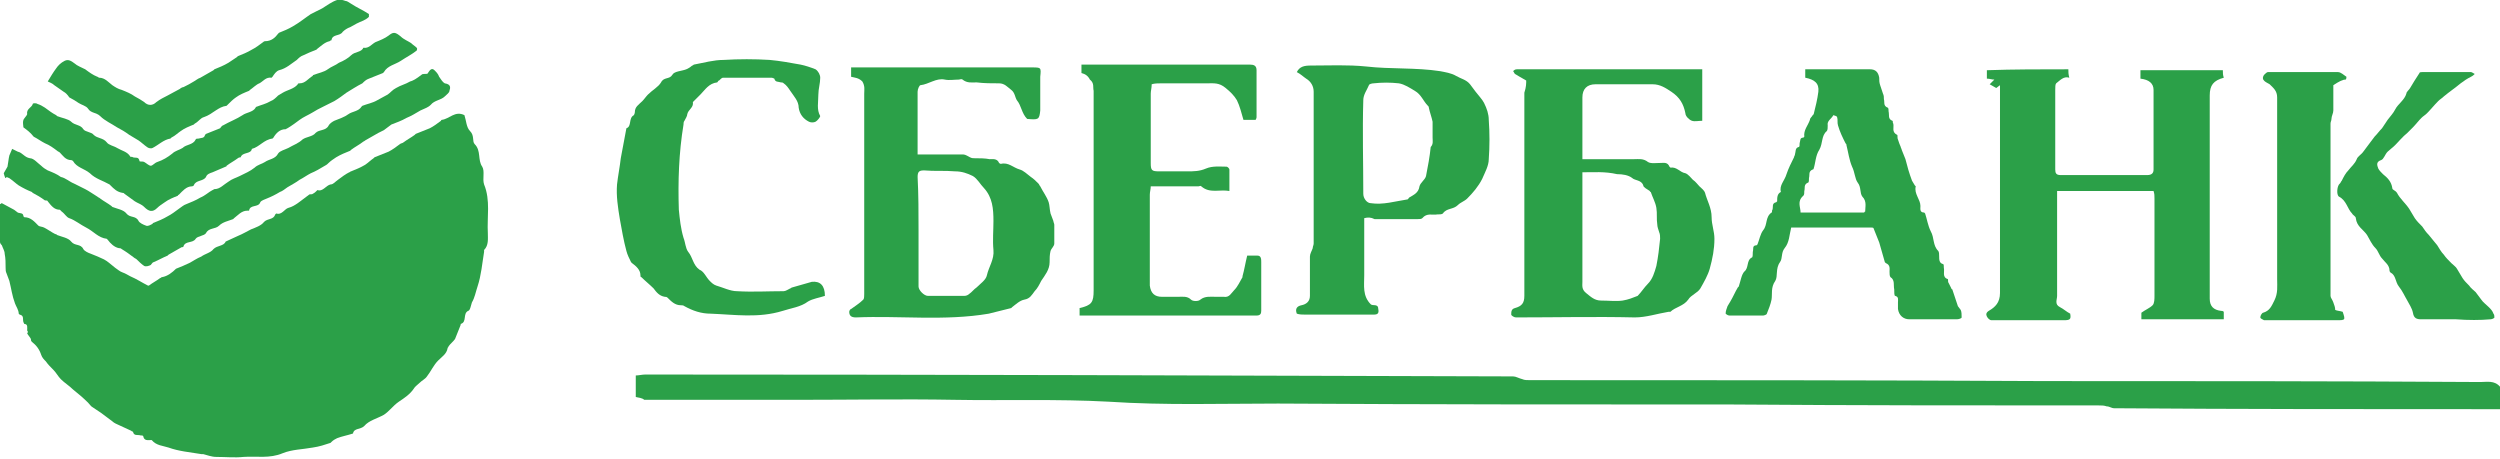
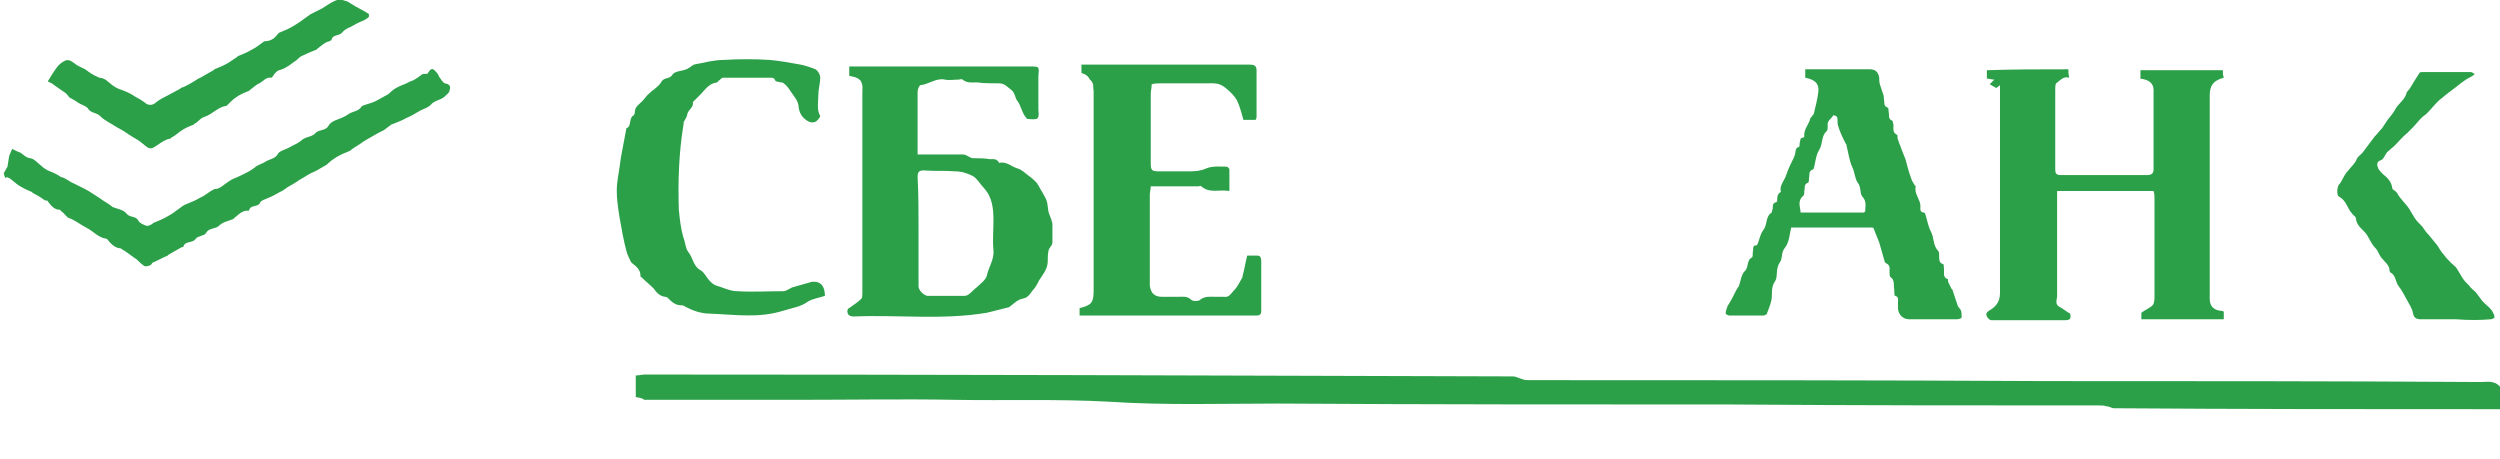
<svg xmlns="http://www.w3.org/2000/svg" version="1.1" id="Layer_1" x="0px" y="0px" viewBox="0 0 267 49" style="enable-background:new 0 0 267 49;" xml:space="preserve">
  <style type="text/css">
	.st0{fill:#2BA048;}
</style>
  <g>
    <g>
-       <path class="st0" d="M0.2,21.7c0.4,0.2,0.9,0.5,1.3,0.7c0.1,0.1,0.3,0.2,0.4,0.3c0.2,0.1,0.6,0,0.6,0.4c0,0,0.1,0.1,0.1,0.1    c0.7,0,1.1,0.5,1.5,0.9c0.1,0.1,0.4,0.1,0.6,0.2c0.4,0.2,0.8,0.5,1.2,0.7C6,25,6,25,6.1,25.1c0.5,0.2,1.2,0.3,1.5,0.7    c0.4,0.5,1,0.2,1.3,0.8C9,26.8,9.4,27,9.7,27.1c0.5,0.2,1,0.4,1.4,0.6c0.4,0.2,0.8,0.6,1.2,0.9c0.3,0.2,0.5,0.4,0.8,0.5    c0.3,0.1,0.6,0.3,0.8,0.4c0.7,0.3,1.3,0.7,1.9,1c0,0,0.1,0,0.1,0c0.4-0.3,0.8-0.5,1.2-0.8c0.1,0,0.1-0.1,0.2-0.1    c0.6-0.1,1.1-0.5,1.5-0.9c0,0,0,0,0,0c0.5-0.2,1-0.4,1.4-0.6c0.4-0.2,0.8-0.5,1.3-0.7c0.4-0.3,1-0.4,1.3-0.8    c0.4-0.4,1.1-0.3,1.3-0.8c0,0,0,0,0,0c0.4-0.2,0.9-0.4,1.3-0.6c0.5-0.2,1-0.5,1.4-0.7c0.5-0.2,1.1-0.4,1.4-0.8    c0.4-0.4,1-0.2,1.2-0.8c0,0,0.1-0.1,0.1-0.1c0.6,0.2,0.9-0.5,1.3-0.6c0.4-0.1,0.7-0.3,1-0.5c0.4-0.3,0.8-0.6,1.2-0.9    c0.1-0.1,0.3,0,0.4-0.1c0.2-0.1,0.3-0.2,0.4-0.3c0,0,0.1-0.1,0.1-0.1c0.6,0.2,0.9-0.5,1.4-0.6c0.3,0,0.5-0.3,0.8-0.5    c0.4-0.3,0.8-0.6,1.2-0.8c0.1,0,0.1-0.1,0.2-0.1c0.5-0.2,1-0.4,1.5-0.7c0.3-0.2,0.6-0.5,0.9-0.7c0,0,0.1-0.1,0.1-0.1    c0.5-0.2,1-0.4,1.5-0.6c0.4-0.2,0.8-0.5,1.2-0.8c0.1-0.1,0.3-0.1,0.4-0.2c0.4-0.3,0.8-0.5,1.2-0.8c0,0,0.1-0.1,0.1-0.1    c0.5-0.2,1-0.4,1.5-0.6c0.4-0.2,0.8-0.5,1.2-0.8c0,0,0-0.1,0.1-0.1c0.8-0.1,1.4-1,2.4-0.5c0.2,0.6,0.2,1.3,0.6,1.7    c0.5,0.5,0.2,1.1,0.5,1.4c0.7,0.7,0.3,1.7,0.8,2.4c0.3,0.5,0,1.3,0.2,1.9c0.7,1.7,0.3,3.5,0.4,5.2c0,0.6,0.1,1.3-0.4,1.8    c0,0,0,0.2,0,0.2c-0.2,1.2-0.3,2.5-0.7,3.7c-0.2,0.6-0.3,1.2-0.6,1.7c-0.1,0.3-0.2,0.9-0.4,0.9c-0.6,0.3-0.1,1.2-0.8,1.4    c0,0,0,0.1,0,0.1c-0.2,0.5-0.4,1-0.6,1.5c-0.2,0.3-0.5,0.5-0.7,0.8c0,0.1-0.1,0.1-0.1,0.2c-0.1,0.6-0.6,0.9-1,1.3    c-0.5,0.5-0.8,1.2-1.2,1.7c-0.2,0.3-0.5,0.4-0.8,0.7c-0.2,0.2-0.5,0.4-0.6,0.6c-0.4,0.6-1,1-1.6,1.4c-0.3,0.2-0.6,0.5-0.9,0.8    c-0.2,0.2-0.4,0.4-0.7,0.6c-0.7,0.4-1.6,0.6-2.1,1.2c-0.4,0.4-1.1,0.2-1.2,0.8c0,0,0,0,0,0c-0.6,0.2-1.2,0.3-1.7,0.5    c-0.2,0.1-0.4,0.2-0.6,0.4c0,0-0.1,0.1-0.1,0.1c-0.6,0.2-1.2,0.4-1.9,0.5c-1.1,0.2-2.2,0.2-3.2,0.6c-1.4,0.6-2.8,0.3-4.2,0.4    c-0.9,0.1-1.9,0-2.9,0c-0.5,0-1-0.2-1.4-0.3c-0.1,0-0.2,0-0.2,0c-1.2-0.2-2.4-0.3-3.5-0.7c-0.6-0.2-1.3-0.2-1.8-0.8    C16.5,47,16.3,47,16.1,47c-0.3,0-0.7,0.1-0.8-0.4c0-0.1-0.2-0.1-0.3-0.1c-0.3-0.1-0.7,0.1-0.8-0.4c0,0-0.1,0-0.2-0.1    c-0.4-0.2-0.9-0.4-1.3-0.6c-0.2-0.1-0.5-0.2-0.7-0.4c-0.4-0.3-0.8-0.6-1.2-0.9c-0.3-0.2-0.6-0.4-0.9-0.6c-0.2-0.1-0.3-0.3-0.5-0.5    c-0.5-0.5-1.1-1-1.6-1.4c-0.4-0.4-0.9-0.7-1.3-1.1c-0.3-0.3-0.5-0.7-0.8-1c-0.3-0.3-0.6-0.6-0.8-0.9c-0.2-0.2-0.4-0.4-0.5-0.7    c-0.2-0.6-0.5-1-1-1.4c-0.1-0.1-0.1-0.2-0.1-0.3c-0.1-0.2-0.3-0.4-0.4-0.6C3,35.5,3,35.4,2.9,35.3C2.9,35,3,34.6,2.6,34.6    c0,0-0.1-0.2-0.1-0.2c-0.1-0.3,0.1-0.7-0.4-0.8c0,0-0.1-0.1-0.1-0.1c0-0.4-0.3-0.8-0.4-1.1c-0.3-0.8-0.4-1.6-0.6-2.4    c-0.1-0.3-0.2-0.5-0.3-0.8c-0.1-0.2-0.1-0.4-0.1-0.6c0-0.5,0-1-0.1-1.5c0-0.3-0.2-0.6-0.3-0.9C0,26,0,25.9,0,25.8c0-1.3,0-2.6,0-4    C0.1,21.8,0.1,21.7,0.2,21.7z" />
      <path class="st0" d="M67.9,42.4c0-0.8,0-1.5,0-2.3c0.3,0,0.7-0.1,1-0.1c30.9,0,61.8,0.1,92.7,0.2c0.3,0,0.6,0.2,1,0.3    c0.2,0.1,0.5,0.1,0.8,0.1c18.4,0,36.7,0,55.1,0.1c15.5,0,30.9,0,46.4,0.1c0.7,0,1.5-0.2,2.1,0.5c0,0.7,0,1.5,0,2.4    c-0.3,0-0.6,0-0.8,0c-13.5,0-27,0-40.4-0.1c-0.3,0-0.5-0.2-0.8-0.2c-0.3-0.1-0.5-0.1-0.8-0.1c-13,0-26,0-39.1-0.1    c-16.2,0-32.4,0-48.6-0.1c-6,0-12.1,0.2-18.1-0.2c-5.5-0.3-11-0.1-16.5-0.2c-5.5-0.1-11.1,0-16.6,0c-5.5,0-11,0-16.5,0    C68.6,42.5,68.3,42.5,67.9,42.4z" />
      <path class="st0" d="M220.9,7.4c0,0.3,0,0.5,0.1,0.9c-0.6-0.2-1,0.3-1.4,0.6c-0.1,0.1-0.1,0.4-0.1,0.7c0,2.3,0,4.6,0,6.9    c0,0.5,0,1.1,0,1.6c0,0.4,0.1,0.6,0.6,0.6c3.1,0,6.1,0,9.2,0c0.5,0,0.7-0.2,0.7-0.6c0-2.8,0-5.7,0-8.5c0-0.7-0.5-1.1-1.4-1.2    c0-0.3,0-0.5,0-0.9c2.9,0,5.9,0,8.8,0c0,0.3,0,0.5,0.1,0.8c-1.1,0.3-1.5,0.8-1.5,1.9c0,7.1,0,14.1,0,21.2c0,0.2,0,0.3,0,0.5    c0,0.8,0.4,1.2,1.2,1.3c0.1,0,0.2,0,0.3,0.1c0,0.3,0,0.5,0,0.8c-2.9,0-5.9,0-8.8,0c0-0.3,0-0.6,0-0.7c0.4-0.3,0.9-0.5,1.2-0.8    c0.2-0.2,0.2-0.7,0.2-1c0-3.5,0-6.9,0-10.4c0-0.3,0-0.5-0.1-0.8c-3.4,0-6.9,0-10.3,0c0,0.2,0,0.5,0,0.7c0,3.5,0,7,0,10.5    c0,0.4-0.3,0.9,0.3,1.2c0.4,0.2,0.7,0.5,1.1,0.7c0.1,0.6,0,0.7-0.7,0.7c-2.6,0-5.1,0-7.7,0c-0.2,0-0.4-0.2-0.5-0.4    c-0.1-0.2-0.1-0.4,0.2-0.6c0.7-0.4,1.2-0.9,1.2-1.9c0-6.9,0-13.9,0-20.8c0-0.5,0-0.9,0-1.4c-0.1,0.1-0.3,0.2-0.4,0.3    c-0.2-0.1-0.5-0.3-0.7-0.4c0.2-0.2,0.3-0.3,0.5-0.5c-0.3,0-0.5-0.1-0.8-0.1c0-0.3,0-0.6,0-0.9C215,7.4,218,7.4,220.9,7.4z" />
-       <path class="st0" d="M109.7,12.7c-0.6-0.6-0.6-1.4-1.1-2c-0.2-0.3-0.2-0.8-0.6-1.1c-0.4-0.3-0.7-0.7-1.3-0.7c-0.8,0-1.6,0-2.4-0.1    c-0.5,0-1,0.1-1.5-0.3c-0.1-0.1-0.3,0-0.4,0c-0.5,0-1,0.1-1.5,0c-0.9-0.2-1.7,0.5-2.6,0.6c-0.1,0-0.3,0.4-0.3,0.7    c0,1.9,0,3.7,0,5.6c0,0.3,0,0.7,0,1.1c0.2,0,0.4,0,0.7,0c1.4,0,2.8,0,4.2,0c0.2,0,0.5,0.2,0.7,0.3c0.2,0.1,0.3,0.1,0.5,0.1    c0.5,0,1.1,0,1.6,0.1c0.3,0,0.8-0.1,1,0.4c0,0,0.1,0.1,0.2,0.1c0.8-0.2,1.3,0.4,2,0.6c0.4,0.1,0.8,0.5,1.2,0.8    c0.3,0.2,0.5,0.4,0.8,0.7c0.1,0.1,0.1,0.2,0.2,0.3c0.3,0.6,0.7,1.1,0.9,1.7c0.1,0.3,0.1,0.8,0.2,1.2c0.1,0.3,0.2,0.5,0.3,0.8    c0,0.1,0.1,0.3,0.1,0.4c0,0.7,0,1.4,0,2c0,0.3-0.3,0.5-0.4,0.8c-0.1,0.4-0.1,0.8-0.1,1.2c0,0.8-0.5,1.4-0.9,2    c-0.2,0.4-0.4,0.8-0.7,1.1c-0.3,0.4-0.5,0.8-1.1,0.9c-0.5,0.1-0.9,0.5-1.3,0.8c0,0-0.1,0.1-0.1,0.1c-0.8,0.2-1.6,0.4-2.4,0.6    c-4.7,0.8-9.5,0.2-14.2,0.4c-0.5,0-0.7-0.2-0.7-0.6c0-0.1,0.1-0.3,0.2-0.3c0.4-0.3,0.9-0.6,1.3-1c0.1-0.1,0.1-0.4,0.1-0.6    c0-3.9,0-7.7,0-11.6c0-3.3,0-6.5,0-9.8c0-0.4,0.1-0.8-0.2-1.3c-0.4-0.4-0.8-0.4-1.2-0.5c0-0.3,0-0.6,0-1c0.3,0,0.5,0,0.7,0    c6.2,0,12.4,0,18.6,0c1,0,1,0,0.9,1c0,1.2,0,2.4,0,3.6C111,12.8,110.9,12.8,109.7,12.7z M98.1,24.6C98.1,24.6,98.1,24.6,98.1,24.6    c0,2,0,4,0,6c0,0.4,0.6,1,1,1c1.3,0,2.6,0,3.9,0c0.2,0,0.4-0.1,0.5-0.2c0.3-0.2,0.5-0.5,0.8-0.7c0.4-0.4,1-0.8,1.1-1.3    c0.2-0.9,0.8-1.7,0.7-2.7c-0.1-1,0-2.1,0-3.1c0-1.3-0.1-2.5-1-3.5c-0.4-0.4-0.7-1-1.2-1.3c-0.6-0.3-1.2-0.5-1.9-0.5    c-1.1-0.1-2.2,0-3.3-0.1c-0.5,0-0.7,0.1-0.7,0.7C98.1,20.8,98.1,22.7,98.1,24.6z" />
-       <path class="st0" d="M163,8.6c-0.5-0.3-0.9-0.5-1.2-0.7c-0.1-0.1-0.1-0.2-0.2-0.3c0.1-0.1,0.2-0.2,0.4-0.2c0.2,0,0.5,0,0.7,0    c6.1,0,12.2,0,18.3,0c0.3,0,0.5,0,0.8,0c0,1.8,0,3.6,0,5.5c-0.4,0-0.8,0.1-1.1,0c-0.3-0.1-0.7-0.5-0.7-0.8c-0.2-1-0.6-1.7-1.5-2.3    c-0.6-0.4-1.2-0.8-2-0.8c-2,0-4.1,0-6.1,0c-0.9,0-1.4,0.5-1.4,1.4c0,1.9,0,3.8,0,5.8c0,0.2,0,0.5,0,0.8c0.3,0,0.6,0,0.8,0    c1.6,0,3.1,0,4.7,0c0.5,0,1-0.1,1.5,0.3c0.3,0.2,0.9,0.1,1.4,0.1c0.3,0,0.7-0.1,0.9,0.4c0,0,0.1,0.1,0.1,0.1    c0.7-0.1,1,0.5,1.6,0.6c0.3,0.1,0.6,0.5,0.8,0.7c0.3,0.2,0.5,0.5,0.7,0.7c0.2,0.2,0.5,0.4,0.6,0.7c0.2,0.8,0.7,1.6,0.7,2.6    c0,0.8,0.3,1.5,0.3,2.3c0,1.1-0.2,2.1-0.5,3.2c-0.2,0.7-0.6,1.4-1,2.1c-0.3,0.5-1,0.7-1.3,1.2c-0.5,0.7-1.4,0.8-1.9,1.3    c0,0-0.1,0-0.2,0c-1.2,0.2-2.4,0.6-3.6,0.6c-4.2-0.1-8.5,0-12.7,0c-0.2,0-0.5-0.2-0.5-0.3c0-0.3,0-0.6,0.4-0.7    c0.7-0.2,1-0.5,1-1.3c0-7.2,0-14.5,0-21.7C163,9.3,163,8.9,163,8.6z M169,18.4c0,0.3,0,0.5,0,0.7c0,3.7,0,7.3,0,11    c0,0.4-0.1,0.8,0.4,1.2c0.5,0.4,0.9,0.8,1.6,0.8c0.8,0,1.6,0.1,2.3,0c0.6-0.1,1.1-0.3,1.6-0.5c0,0,0,0,0,0    c0.4-0.4,0.7-0.9,1.1-1.3c0.5-0.5,0.7-1.2,0.9-1.9c0.2-1,0.3-1.9,0.4-2.9c0-0.2,0-0.5-0.1-0.7c-0.1-0.3-0.2-0.6-0.2-0.8    c-0.1-0.6,0-1.2-0.1-1.8c-0.1-0.6-0.4-1.1-0.6-1.7c0,0-0.1,0-0.1-0.1c-0.3-0.2-0.7-0.4-0.7-0.6c-0.2-0.6-0.9-0.5-1.2-0.8    c-0.4-0.3-1-0.4-1.6-0.4C171.4,18.3,170.2,18.4,169,18.4z" />
-       <path class="st0" d="M145.7,23.3c0,1.5,0,2.8,0,4.2c0,0.6,0,1.3,0,1.9c0,1.1-0.2,2.2,0.7,3.1c0.2,0.2,0.8-0.1,0.8,0.5    c0.1,0.5-0.1,0.6-0.5,0.6c-1.2,0-2.5,0-3.7,0c-1.2,0-2.4,0-3.6,0c-0.3,0-0.6,0-0.9-0.1c-0.2-0.5,0-0.8,0.5-0.9    c0.5-0.1,0.9-0.4,0.9-1c0-1.4,0-2.8,0-4.2c0-0.3,0.2-0.6,0.3-0.9c0-0.2,0.1-0.3,0.1-0.5c0-5.4,0-10.8,0-16.2    c0-0.6-0.3-1.1-0.8-1.4c-0.3-0.2-0.6-0.5-1-0.7c0.3-0.6,0.8-0.7,1.5-0.7c2,0,3.9-0.1,5.9,0.1c2.6,0.3,5.3,0.1,7.9,0.5    c0.5,0.1,1.2,0.2,1.7,0.5c0.5,0.3,1.1,0.4,1.5,0.9c0.2,0.3,0.4,0.5,0.6,0.8c0.3,0.4,0.7,0.8,0.9,1.2c0.3,0.6,0.5,1.2,0.5,1.8    c0.1,1.4,0.1,2.8,0,4.2c0,0.7-0.4,1.4-0.7,2.1c-0.4,0.8-1,1.5-1.6,2.1c-0.3,0.3-0.7,0.4-1,0.7c-0.5,0.5-1.2,0.3-1.6,0.9    c-0.1,0.1-0.4,0.1-0.6,0.1c-0.5,0.1-1.1-0.2-1.6,0.4c-0.1,0.1-0.3,0.1-0.5,0.1c-1.5,0-3.1,0-4.6,0    C146.4,23.2,146.1,23.2,145.7,23.3z M153,14.7C153,14.7,153,14.7,153,14.7c0-0.6,0-1.1,0-1.7c-0.1-0.5-0.3-1-0.4-1.5    c0-0.1,0-0.1-0.1-0.2c-0.5-0.5-0.7-1.2-1.4-1.6c-0.5-0.3-1.1-0.7-1.7-0.8c-0.9-0.1-1.8-0.1-2.7,0c-0.2,0-0.5,0.1-0.5,0.2    c-0.2,0.5-0.6,1-0.6,1.6c-0.1,3.3,0,6.7,0,10c0,0.5,0.4,1,0.8,1c1.3,0.2,2.6-0.2,3.9-0.4c0.1,0,0.1-0.1,0.2-0.2    c0.5-0.3,1-0.5,1.1-1.2c0.1-0.4,0.6-0.7,0.7-1.1c0.2-1,0.4-2.1,0.5-3.1C153.1,15.4,153,15,153,14.7z" />
+       <path class="st0" d="M109.7,12.7c-0.6-0.6-0.6-1.4-1.1-2c-0.2-0.3-0.2-0.8-0.6-1.1c-0.4-0.3-0.7-0.7-1.3-0.7c-0.8,0-1.6,0-2.4-0.1    c-0.5,0-1,0.1-1.5-0.3c-0.1-0.1-0.3,0-0.4,0c-0.5,0-1,0.1-1.5,0c-0.9-0.2-1.7,0.5-2.6,0.6c-0.1,0-0.3,0.4-0.3,0.7    c0,1.9,0,3.7,0,5.6c0,0.3,0,0.7,0,1.1c0.2,0,0.4,0,0.7,0c1.4,0,2.8,0,4.2,0c0.2,0,0.5,0.2,0.7,0.3c0.2,0.1,0.3,0.1,0.5,0.1    c0.5,0,1.1,0,1.6,0.1c0.3,0,0.8-0.1,1,0.4c0.8-0.2,1.3,0.4,2,0.6c0.4,0.1,0.8,0.5,1.2,0.8    c0.3,0.2,0.5,0.4,0.8,0.7c0.1,0.1,0.1,0.2,0.2,0.3c0.3,0.6,0.7,1.1,0.9,1.7c0.1,0.3,0.1,0.8,0.2,1.2c0.1,0.3,0.2,0.5,0.3,0.8    c0,0.1,0.1,0.3,0.1,0.4c0,0.7,0,1.4,0,2c0,0.3-0.3,0.5-0.4,0.8c-0.1,0.4-0.1,0.8-0.1,1.2c0,0.8-0.5,1.4-0.9,2    c-0.2,0.4-0.4,0.8-0.7,1.1c-0.3,0.4-0.5,0.8-1.1,0.9c-0.5,0.1-0.9,0.5-1.3,0.8c0,0-0.1,0.1-0.1,0.1c-0.8,0.2-1.6,0.4-2.4,0.6    c-4.7,0.8-9.5,0.2-14.2,0.4c-0.5,0-0.7-0.2-0.7-0.6c0-0.1,0.1-0.3,0.2-0.3c0.4-0.3,0.9-0.6,1.3-1c0.1-0.1,0.1-0.4,0.1-0.6    c0-3.9,0-7.7,0-11.6c0-3.3,0-6.5,0-9.8c0-0.4,0.1-0.8-0.2-1.3c-0.4-0.4-0.8-0.4-1.2-0.5c0-0.3,0-0.6,0-1c0.3,0,0.5,0,0.7,0    c6.2,0,12.4,0,18.6,0c1,0,1,0,0.9,1c0,1.2,0,2.4,0,3.6C111,12.8,110.9,12.8,109.7,12.7z M98.1,24.6C98.1,24.6,98.1,24.6,98.1,24.6    c0,2,0,4,0,6c0,0.4,0.6,1,1,1c1.3,0,2.6,0,3.9,0c0.2,0,0.4-0.1,0.5-0.2c0.3-0.2,0.5-0.5,0.8-0.7c0.4-0.4,1-0.8,1.1-1.3    c0.2-0.9,0.8-1.7,0.7-2.7c-0.1-1,0-2.1,0-3.1c0-1.3-0.1-2.5-1-3.5c-0.4-0.4-0.7-1-1.2-1.3c-0.6-0.3-1.2-0.5-1.9-0.5    c-1.1-0.1-2.2,0-3.3-0.1c-0.5,0-0.7,0.1-0.7,0.7C98.1,20.8,98.1,22.7,98.1,24.6z" />
      <path class="st0" d="M191.3,24.3c-0.2,0.8-0.2,1.6-0.7,2.2c-0.4,0.5-0.2,1.1-0.5,1.5c-0.5,0.7-0.2,1.5-0.5,2    c-0.5,0.7-0.3,1.4-0.4,2c-0.1,0.5-0.3,1-0.5,1.5c0,0.1-0.3,0.2-0.4,0.2c-1.2,0-2.4,0-3.6,0c-0.2,0-0.4-0.2-0.4-0.2    c0-0.3,0.1-0.5,0.2-0.8c0.1-0.2,0.2-0.3,0.3-0.5c0.3-0.5,0.5-1,0.8-1.5c0,0,0.1-0.1,0.1-0.1c0.2-0.6,0.3-1.3,0.6-1.6    c0.5-0.4,0.2-1.2,0.8-1.5c0.1,0,0.1-0.4,0.1-0.6c0.1-0.3-0.1-0.7,0.4-0.7c0,0,0.1-0.1,0.1-0.1c0.2-0.5,0.3-1.1,0.6-1.5    c0.5-0.6,0.2-1.4,0.9-1.9c0.1,0,0-0.2,0.1-0.3c0.1-0.3-0.1-0.7,0.4-0.8c0,0,0.1-0.1,0.1-0.1c0-0.4,0-0.8,0.4-1    c-0.2-0.7,0.4-1.2,0.6-1.9c0.2-0.6,0.5-1.2,0.8-1.8c0-0.1,0.1-0.2,0.1-0.3c0.1-0.3,0-0.7,0.4-0.8c0.1,0,0.1-0.2,0.1-0.4    c0.1-0.3,0-0.6,0.4-0.6c0,0,0.1-0.1,0.1-0.1c-0.1-0.7,0.4-1.2,0.6-1.8c0-0.2,0.2-0.3,0.3-0.5c0,0,0.1-0.1,0.1-0.1    c0.2-0.8,0.4-1.6,0.5-2.4c0.1-0.9-0.4-1.3-1.4-1.5c0-0.3,0-0.6,0-0.9c0.2,0,0.4,0,0.6,0c2.1,0,4.2,0,6.3,0c0.6,0,0.9,0.3,1,0.9    c0,0.3,0,0.5,0.1,0.8c0.1,0.3,0.2,0.6,0.3,0.9c0.1,0.2,0.1,0.4,0.1,0.6c0.1,0.3-0.1,0.7,0.4,0.9c0.1,0,0.1,0.3,0.1,0.4    c0.1,0.4-0.1,0.8,0.4,1c0.1,0,0,0.2,0.1,0.3c0.1,0.4-0.2,0.9,0.4,1.2c0.1,0,0,0.3,0.1,0.5c0.1,0.3,0.2,0.6,0.3,0.8    c0,0.1,0.1,0.2,0.1,0.3c0.1,0.3,0.3,0.7,0.4,1c0.2,0.8,0.4,1.5,0.7,2.3c0.1,0.2,0.2,0.3,0.3,0.5c0,0,0.1,0.1,0.1,0.1    c-0.2,0.8,0.5,1.4,0.5,2.1c0,0.3-0.1,0.7,0.4,0.7c0,0,0.1,0.1,0.1,0.1c0.2,0.6,0.3,1.3,0.6,1.9c0.4,0.7,0.2,1.5,0.8,2.1    c0.1,0.1,0.1,0.4,0.1,0.6c0,0.3,0,0.7,0.4,0.8c0.1,0,0.1,0.2,0.1,0.4c0.1,0.4-0.2,1,0.4,1.2c0.1,0,0,0.3,0.1,0.4    c0.1,0.2,0.2,0.4,0.3,0.6c0,0.1,0.1,0.1,0.1,0.1c0.2,0.6,0.4,1.2,0.6,1.8c0.1,0.1,0.2,0.3,0.3,0.4c0.1,0.2,0.1,0.5,0.1,0.8    c0,0.1-0.3,0.2-0.5,0.2c-1.7,0-3.4,0-5.1,0c-0.6,0-1.1-0.4-1.2-1.1c0-0.2,0-0.5,0-0.7c0-0.3,0.1-0.6-0.3-0.7    c-0.1,0-0.1-0.4-0.1-0.7c-0.1-0.4,0.1-1-0.4-1.3c-0.1-0.1-0.1-0.4-0.1-0.6c0-0.3,0.1-0.7-0.4-0.9c0,0-0.1-0.1-0.1-0.1    c-0.2-0.7-0.4-1.4-0.6-2.1c-0.2-0.5-0.4-1-0.6-1.5c0-0.1-0.2-0.1-0.3-0.1C197,24.3,194.2,24.3,191.3,24.3z M192.3,22.7    c2.3,0,4.6,0,6.8,0c0-0.1,0.1-0.1,0.1-0.1c0-0.5,0.2-1.1-0.3-1.6c-0.3-0.4-0.1-1-0.5-1.5c-0.3-0.4-0.3-1.1-0.6-1.7    c-0.3-0.7-0.4-1.5-0.6-2.3c0-0.1,0-0.1-0.1-0.2c-0.3-0.6-0.6-1.2-0.8-1.9c-0.1-0.3,0-0.6-0.1-0.9c0-0.1-0.4-0.2-0.4-0.2    c-0.2,0.4-0.7,0.6-0.6,1.1c0,0.2,0,0.5-0.1,0.6c-0.6,0.5-0.4,1.3-0.8,2c-0.4,0.6-0.4,1.4-0.6,2c0,0,0,0.1-0.1,0.1    c-0.5,0.2-0.3,0.6-0.4,0.9c0,0.2,0,0.5-0.1,0.5c-0.5,0.2-0.3,0.6-0.4,0.9c0,0.2,0,0.4-0.1,0.5C191.9,21.5,192.3,22.1,192.3,22.7z" />
      <path class="st0" d="M115.5,7.8c0-0.3,0-0.6,0-0.9c0.3,0,0.6,0,0.8,0c5.7,0,11.5,0,17.2,0c0.4,0,0.7,0.1,0.7,0.6c0,1.7,0,3.3,0,5    c0,0.1,0,0.1-0.1,0.3c-0.4,0-0.9,0-1.3,0c-0.2-0.7-0.4-1.5-0.7-2.1c-0.3-0.5-0.7-0.9-1.2-1.3c-0.7-0.6-1.3-0.5-2-0.5    c-1.6,0-3.3,0-4.9,0c-0.3,0-0.7,0-1,0.1c0,0.4-0.1,0.7-0.1,1c0,2.5,0,5,0,7.4c0,0.8,0.1,0.9,0.9,0.9c1,0,2,0,3,0    c0.7,0,1.3,0,2-0.3c0.7-0.3,1.5-0.2,2.2-0.2c0.1,0,0.3,0.2,0.3,0.3c0,0.7,0,1.4,0,2.3c-1-0.2-2.1,0.3-3-0.5c-0.1-0.1-0.2,0-0.3,0    c-1.7,0-3.3,0-5.1,0c0,0.3-0.1,0.6-0.1,0.9c0,2.9,0,5.9,0,8.8c0,0.3,0,0.6,0,0.9c0.1,0.8,0.5,1.2,1.3,1.2c0.6,0,1.1,0,1.7,0    c0.5,0,1-0.1,1.4,0.3c0.2,0.2,0.8,0.2,1,0c0.5-0.4,1.1-0.3,1.7-0.3c0.3,0,0.5,0,0.8,0c0.6,0.1,0.8-0.4,1.1-0.7    c0.4-0.4,0.6-0.9,0.9-1.4c0,0,0-0.1,0-0.1c0.2-0.7,0.3-1.4,0.5-2.2c0.4,0,0.8,0,1.1,0c0.4,0,0.4,0.4,0.4,0.7c0,0.7,0,1.5,0,2.2    c0,1,0,2,0,3c0,0.3-0.1,0.5-0.5,0.5c-6.2,0-12.4,0-18.7,0c0,0-0.1,0-0.2,0c0-0.3,0-0.5,0-0.8c1.3-0.3,1.5-0.6,1.5-1.9    c0-7,0-14,0-21c0-0.1,0-0.2,0-0.3c-0.1-0.4,0.1-0.8-0.4-1.2C116.2,8.1,115.9,7.9,115.5,7.8z" />
      <path class="st0" d="M88.1,31.6c-0.6,0.2-1.3,0.3-1.8,0.6c-0.8,0.6-1.8,0.7-2.7,1c-2.6,0.8-5.1,0.4-7.7,0.3c-1,0-1.9-0.3-2.8-0.8    c-0.1-0.1-0.3-0.1-0.4-0.1c-0.6,0-1-0.4-1.4-0.8c-0.1-0.1-0.2-0.1-0.3-0.1c-0.6-0.1-0.9-0.5-1.2-0.9c-0.4-0.4-0.9-0.8-1.3-1.2    c-0.1,0-0.1-0.1-0.1-0.2c0-0.6-0.5-1-0.9-1.3c0,0-0.1-0.1-0.1-0.1c-0.2-0.4-0.4-0.8-0.5-1.2c-0.3-1.1-0.5-2.3-0.7-3.4    c-0.2-1.2-0.4-2.5-0.3-3.7c0.1-0.9,0.3-1.9,0.4-2.8c0.2-1.1,0.4-2.1,0.6-3.2c0.6-0.2,0.2-1.1,0.8-1.4c0,0,0.1-0.2,0.1-0.3    c0-0.6,0.4-0.8,0.8-1.2c0.2-0.2,0.4-0.5,0.6-0.7c0.5-0.5,1.1-0.8,1.4-1.3c0.3-0.6,0.9-0.3,1.2-0.8c0.2-0.4,1-0.4,1.5-0.6    c0.2-0.1,0.4-0.2,0.5-0.3C73.9,7,74,7,74.1,6.9c1.1-0.2,2.1-0.5,3.2-0.5c1.6-0.1,3.3-0.1,4.9,0c1.1,0.1,2.2,0.3,3.3,0.5    C86,7,86.6,7.2,87.1,7.4c0.3,0.2,0.5,0.6,0.5,0.9c0,0.6-0.2,1.2-0.2,1.8c0,0.8-0.2,1.6,0.2,2.3c0,0.1-0.3,0.5-0.5,0.6    c-0.2,0.1-0.5,0.1-0.7,0c-0.6-0.3-1-0.8-1.1-1.5c0-0.7-0.5-1.2-0.9-1.8c-0.2-0.3-0.4-0.6-0.7-0.8c-0.1-0.1-0.2-0.1-0.3-0.1    c-0.3-0.1-0.6,0-0.7-0.4c0,0-0.2-0.1-0.3-0.1c-1.7,0-3.4,0-5.2,0c-0.1,0-0.3,0.2-0.4,0.3c-0.1,0-0.1,0.1-0.2,0.2    c-0.9,0.1-1.3,0.8-1.8,1.3c-0.3,0.3-0.5,0.5-0.8,0.8c0,0,0,0,0,0c0.1,0.6-0.5,0.8-0.6,1.3c0,0.2-0.2,0.5-0.3,0.7    c-0.1,0.1-0.1,0.3-0.1,0.4c-0.5,3-0.6,6.1-0.5,9.1c0.1,1,0.2,2,0.5,3c0.2,0.5,0.2,1.1,0.5,1.5c0.5,0.6,0.5,1.4,1.2,1.9    c0.5,0.2,0.7,0.8,1.1,1.2c0.2,0.2,0.4,0.4,0.7,0.5c0.7,0.2,1.5,0.6,2.2,0.6c1.7,0.1,3.3,0,5,0c0.2,0,0.5-0.2,0.7-0.3    c0.1,0,0.1-0.1,0.2-0.1c0.7-0.2,1.4-0.4,2.1-0.6C87.6,30,88.1,30.5,88.1,31.6z" />
      <path class="st0" d="M0.4,18.5c0.1-0.2,0.3-0.5,0.4-0.7C0.9,17.3,0.9,17,1,16.6c0.1-0.2,0.2-0.5,0.3-0.7c0.2,0.1,0.4,0.2,0.6,0.3    c0.5,0.1,0.7,0.6,1.3,0.7c0.4,0,0.8,0.5,1.2,0.8c0.2,0.2,0.5,0.4,0.7,0.5c0.5,0.2,1,0.4,1.4,0.7C7,19,7.4,19.4,7.9,19.6    c0.4,0.2,0.8,0.4,1.2,0.6c0.4,0.2,0.8,0.5,1.3,0.8c0.1,0.1,0.2,0.1,0.3,0.2c0.4,0.3,0.8,0.5,1.2,0.8c0,0,0.1,0.1,0.1,0.1    c0.5,0.2,1.2,0.3,1.5,0.7c0.4,0.5,1,0.2,1.3,0.8c0.1,0.2,0.5,0.4,0.8,0.5c0.2,0.1,0.5-0.1,0.7-0.2c0,0,0-0.1,0.1-0.1    c0.5-0.2,1-0.4,1.5-0.7c0.4-0.2,0.8-0.5,1.2-0.8c0.3-0.2,0.5-0.4,0.8-0.5c0.5-0.2,1-0.4,1.5-0.7c0.5-0.2,0.9-0.6,1.3-0.8    c0.1,0,0.1-0.1,0.2-0.1c0.6,0,1-0.5,1.5-0.8c0.4-0.3,0.8-0.4,1.2-0.6c0.6-0.3,1.1-0.5,1.6-0.9c0.3-0.3,0.8-0.4,1.1-0.6    c0.4-0.3,1.1-0.3,1.4-0.9c0.2-0.3,0.7-0.4,1.1-0.6c0.5-0.3,1.1-0.5,1.5-0.9c0.4-0.3,1.1-0.3,1.4-0.7c0.4-0.4,1.1-0.2,1.4-0.8    c0.1-0.2,0.4-0.4,0.6-0.5c0.5-0.2,1.1-0.4,1.5-0.7c0.4-0.3,1.1-0.3,1.4-0.8c0,0,0.1-0.1,0.1-0.1c0.5-0.2,1.1-0.3,1.6-0.6    c0.4-0.2,0.7-0.4,1.1-0.6c0.3-0.2,0.5-0.5,0.9-0.7c0.5-0.3,1-0.4,1.5-0.7C44.2,8.6,44.6,8.3,45,8c0.1-0.1,0.2-0.1,0.3-0.1    c0.2,0,0.4,0,0.4-0.1c0.2-0.3,0.4-0.6,0.7-0.3c0.2,0.2,0.4,0.4,0.5,0.7c0.2,0.3,0.4,0.6,0.6,0.7C48.2,9,48.1,9.4,48,9.7    c0,0.2-0.3,0.4-0.5,0.6c-0.4,0.4-1.1,0.4-1.5,0.9c-0.3,0.3-0.7,0.4-1.1,0.6c-0.5,0.3-1,0.6-1.5,0.8c-0.5,0.3-1.1,0.5-1.6,0.7    c-0.3,0.2-0.5,0.4-0.8,0.6c-0.2,0.1-0.4,0.2-0.6,0.3c-0.5,0.3-0.9,0.5-1.4,0.8c-0.1,0.1-0.2,0.1-0.3,0.2c-0.4,0.3-0.8,0.5-1.2,0.8    c0,0-0.1,0.1-0.1,0.1c-0.5,0.2-1,0.4-1.5,0.7c-0.3,0.2-0.6,0.4-0.8,0.6c-0.1,0.1-0.2,0.2-0.4,0.3c-0.5,0.3-1,0.6-1.5,0.8    c-0.4,0.2-0.8,0.5-1.2,0.7c-0.4,0.3-0.8,0.5-1.3,0.8c-0.3,0.2-0.5,0.4-0.8,0.5c-0.5,0.3-0.9,0.5-1.4,0.7c-0.2,0.1-0.6,0.2-0.7,0.4    c-0.2,0.6-1.1,0.2-1.2,0.9c0,0-0.1,0-0.2,0c-0.6,0-1,0.5-1.4,0.8c0,0-0.1,0.1-0.1,0.1c-0.5,0.2-1.1,0.3-1.5,0.7    c-0.4,0.4-1.1,0.2-1.4,0.8c-0.2,0.3-0.9,0.3-1.1,0.6c-0.3,0.5-1.1,0.2-1.3,0.8c0,0.1-0.1,0.1-0.2,0.1c-0.5,0.3-0.9,0.5-1.4,0.8    c0,0-0.1,0.1-0.1,0.1c-0.5,0.2-1,0.5-1.5,0.7c-0.1,0-0.2,0.2-0.3,0.3c-0.2,0.1-0.5,0.2-0.7,0.1c-0.3-0.2-0.6-0.5-0.8-0.7    c-0.1-0.1-0.2-0.1-0.3-0.2c-0.4-0.3-0.8-0.6-1.3-0.9c-0.1-0.1-0.2-0.1-0.3-0.1c-0.5-0.1-0.9-0.5-1.2-0.9c0,0-0.1-0.1-0.1-0.1    c-0.9-0.1-1.4-0.8-2.2-1.2c-0.6-0.3-1.2-0.8-1.8-1c-0.3-0.1-0.5-0.5-0.8-0.7c-0.1-0.1-0.1-0.1-0.2-0.2c-0.6,0-0.9-0.4-1.3-0.9    c0-0.1-0.2-0.1-0.3-0.1c-0.4-0.3-0.9-0.6-1.3-0.8c0,0-0.1-0.1-0.1-0.1c-0.5-0.2-0.9-0.4-1.4-0.7c-0.3-0.2-0.6-0.5-0.9-0.7    c-0.1-0.1-0.2-0.1-0.4-0.2C0.6,19.2,0.5,18.9,0.4,18.5z" />
-       <path class="st0" d="M2.5,13.6c0-0.2-0.1-0.5,0-0.8c0.1-0.2,0.4-0.5,0.4-0.6c-0.1-0.6,0.5-0.7,0.6-1.1c0-0.1,0.4-0.1,0.5,0    c0.3,0.1,0.5,0.2,0.8,0.4c0.4,0.3,0.8,0.6,1.2,0.8c0,0,0.1,0.1,0.1,0.1c0.5,0.2,1.2,0.3,1.5,0.6c0.4,0.4,1,0.3,1.3,0.8    c0.2,0.3,0.9,0.3,1.1,0.6c0.4,0.4,1,0.3,1.4,0.8c0.2,0.3,0.8,0.4,1.1,0.6c0.5,0.3,1.1,0.4,1.4,0.9c0,0.1,0.2,0,0.3,0.1    c0.3,0.1,0.6-0.1,0.7,0.4c0,0.1,0.3,0,0.5,0.1c0.2,0.1,0.5,0.4,0.7,0.4c0.2,0,0.4-0.3,0.7-0.4c0.6-0.2,1.1-0.5,1.6-0.9    c0.3-0.3,0.8-0.4,1.1-0.6c0.4-0.4,1.1-0.3,1.4-0.9c0-0.1,0.2-0.1,0.3-0.1c0.3-0.1,0.6,0,0.7-0.4c0,0,0.1-0.1,0.1-0.1    c0.5-0.2,1-0.4,1.5-0.6c0.1-0.1,0.2-0.3,0.3-0.3c0.7-0.4,1.5-0.7,2.1-1.1c0.4-0.3,1.1-0.3,1.4-0.8c0,0,0-0.1,0.1-0.1    c0.5-0.2,1-0.3,1.5-0.6c0.3-0.1,0.6-0.4,0.8-0.6c0.2-0.1,0.3-0.2,0.5-0.3c0.5-0.3,1.2-0.4,1.6-0.9c0-0.1,0.1-0.1,0.2-0.1    c0.6,0,0.9-0.5,1.4-0.8c0,0,0-0.1,0.1-0.1c0.5-0.2,1.1-0.3,1.5-0.6c0.4-0.3,0.8-0.4,1.2-0.7c0.5-0.2,1-0.5,1.3-0.8    c0.4-0.4,1.1-0.3,1.3-0.8c0,0,0,0,0,0c0.6,0.1,0.9-0.4,1.3-0.6c0.5-0.2,1-0.4,1.4-0.7c0.5-0.4,0.7-0.4,1.3,0.1    c0.3,0.3,0.8,0.5,1.1,0.7c0.2,0.2,0.4,0.3,0.6,0.5c0.1,0.1,0,0.3,0,0.3c-0.5,0.4-1.1,0.7-1.7,1.1C42.2,6.9,41.4,7,41,7.7    c0,0-0.1,0.1-0.1,0.1c-0.5,0.2-1,0.4-1.5,0.6c-0.3,0.1-0.5,0.3-0.7,0.5c-0.6,0.3-1.2,0.7-1.7,1c-0.4,0.3-0.8,0.6-1.3,0.9    c-0.4,0.2-0.8,0.4-1.2,0.6c-0.4,0.2-0.8,0.4-1.1,0.6c-0.5,0.3-1,0.5-1.4,0.8c-0.4,0.3-0.8,0.6-1.3,0.9c-0.1,0-0.1,0.1-0.2,0.1    c-0.6,0-1,0.4-1.3,0.9c0,0-0.1,0.1-0.1,0.1c-0.9,0.1-1.4,0.9-2.2,1.1c-0.1,0.6-1,0.3-1.2,0.9c0,0-0.2,0-0.3,0.1    c-0.4,0.3-0.8,0.5-1.2,0.8c0,0,0,0.1-0.1,0.1c-0.5,0.2-0.9,0.4-1.4,0.6c-0.3,0.1-0.6,0.2-0.7,0.5c-0.3,0.5-1.1,0.3-1.3,0.9    c0,0-0.1,0.1-0.2,0.1c-0.6,0-1,0.5-1.4,0.9c0,0-0.1,0-0.1,0.1c-0.5,0.2-1,0.4-1.4,0.7c-0.3,0.2-0.6,0.4-0.8,0.6    c-0.5,0.5-0.9,0.4-1.4-0.1c-0.3-0.3-0.7-0.4-1-0.6c-0.4-0.3-0.7-0.5-1.1-0.8c-0.1-0.1-0.1-0.1-0.2-0.1c-0.6-0.1-0.9-0.4-1.3-0.8    c0,0-0.1-0.1-0.1-0.1c-0.7-0.4-1.5-0.6-2.1-1.2c-0.6-0.5-1.4-0.6-1.8-1.3c0,0-0.1-0.1-0.2-0.1c-0.6,0-0.9-0.5-1.2-0.8    c-0.1-0.1-0.2-0.1-0.3-0.2c-0.4-0.3-0.8-0.6-1.3-0.8c-0.4-0.2-0.8-0.5-1.2-0.7C3.2,14.1,2.9,13.9,2.5,13.6z" />
-       <path class="st0" d="M249.2,9.1c0,0.8,0,1.7,0,2.7c0,0.3-0.2,0.6-0.2,0.9c0,0.2-0.1,0.3-0.1,0.5c0,6.1,0,12.3,0,18.4    c0,0.2,0.2,0.4,0.3,0.7c0.1,0.3,0.2,0.5,0.2,0.8c0.2,0.1,0.5,0.1,0.8,0.2c0.3,0.9,0.3,0.9-0.7,0.9c-2.4,0-4.7,0-7.1,0    c-0.2,0-0.4,0-0.6,0c-0.2-0.1-0.4-0.2-0.4-0.3c0-0.2,0.2-0.5,0.3-0.5c0.7-0.2,0.9-0.7,1.2-1.3c0.4-0.8,0.3-1.5,0.3-2.3    c0-6.5,0-13,0-19.4c0-0.7-0.4-1-0.8-1.4c-0.3-0.2-1-0.4-0.6-1c0.1-0.1,0.3-0.3,0.4-0.3c2.5,0,5,0,7.5,0c0.3,0,0.6,0.3,0.9,0.5    c0,0,0,0.3-0.1,0.3C250.2,8.5,249.8,8.7,249.2,9.1z" />
      <path class="st0" d="M262.3,34.1c-1.2,0-2.5,0-3.7,0c-0.5,0-0.8-0.1-0.9-0.7c-0.1-0.5-0.4-0.9-0.6-1.3c-0.3-0.5-0.5-1-0.9-1.5    c-0.4-0.5-0.3-1.2-0.9-1.5c0,0-0.1-0.1-0.1-0.2c0-0.6-0.5-0.9-0.8-1.3c-0.3-0.3-0.4-0.8-0.7-1.1c-0.4-0.4-0.6-0.9-0.9-1.4    c-0.4-0.6-1.1-0.9-1.2-1.8c0-0.2-0.3-0.3-0.4-0.5c-0.5-0.5-0.6-1.4-1.4-1.8c-0.3-0.2-0.2-1.2,0.1-1.4c0.1-0.1,0.1-0.2,0.2-0.3    c0.2-0.4,0.4-0.8,0.7-1.1c0.3-0.4,0.7-0.7,0.9-1.2c0.1-0.3,0.5-0.5,0.7-0.8c0.4-0.5,0.8-1.1,1.2-1.6c0.3-0.3,0.5-0.6,0.8-0.9    c0.2-0.3,0.4-0.6,0.6-0.9c0.3-0.4,0.6-0.7,0.8-1.1c0.3-0.6,1-1,1.2-1.7c0-0.2,0.3-0.4,0.4-0.6c0.3-0.5,0.6-1,1-1.6    c0-0.1,0.2-0.1,0.3-0.1c1.7,0,3.5,0,5.2,0c0.1,0,0.2,0.1,0.4,0.2c-0.1,0.1-0.2,0.2-0.4,0.3c-0.4,0.2-0.7,0.4-1.1,0.7    c-0.6,0.5-1.2,0.9-1.8,1.4c-0.2,0.2-0.4,0.3-0.6,0.5c-0.4,0.4-0.8,0.9-1.2,1.3c-0.2,0.2-0.4,0.3-0.6,0.5c-0.3,0.3-0.6,0.7-0.9,1    c-0.2,0.2-0.4,0.4-0.6,0.6c-0.5,0.4-0.9,0.9-1.3,1.3c-0.3,0.3-0.6,0.5-0.8,0.7c-0.3,0.3-0.4,0.8-0.7,0.9c-0.6,0.2-0.4,0.6-0.3,0.9    c0.1,0.2,0.3,0.4,0.5,0.6c0.5,0.4,0.9,0.8,1,1.5c0,0.2,0.3,0.2,0.5,0.5c0.3,0.6,0.9,1.1,1.3,1.7c0.2,0.3,0.4,0.7,0.6,1    c0.2,0.3,0.5,0.6,0.8,0.9c0.2,0.3,0.4,0.6,0.7,0.9c0.3,0.4,0.6,0.7,0.9,1.1c0.2,0.3,0.4,0.7,0.7,1c0.2,0.3,0.5,0.6,0.8,0.9    c0.2,0.2,0.5,0.4,0.6,0.6c0.2,0.3,0.4,0.7,0.6,1c0.2,0.3,0.4,0.5,0.7,0.8c0.2,0.3,0.5,0.5,0.7,0.7c0.2,0.3,0.4,0.5,0.6,0.8    c0.2,0.3,0.5,0.5,0.8,0.8c0.2,0.2,0.4,0.4,0.5,0.7c0.1,0.1,0.1,0.3,0.1,0.4c0,0.1-0.3,0.2-0.4,0.2    C264.9,34.2,263.6,34.2,262.3,34.1C262.3,34.1,262.3,34.1,262.3,34.1z" />
      <path class="st0" d="M5.1,8.7c0.3-0.5,0.6-1,0.9-1.4c0.2-0.3,0.5-0.6,0.9-0.8c0.4-0.2,0.7,0,1.1,0.3C8.2,7,8.7,7.2,9.1,7.4    c0.4,0.3,0.8,0.6,1.3,0.8c0.1,0,0.1,0.1,0.2,0.1c0.6,0,1,0.5,1.4,0.8c0.3,0.2,0.6,0.4,1,0.5c0.5,0.2,1,0.4,1.4,0.7    c0.4,0.2,0.7,0.4,1,0.6c0.4,0.4,0.9,0.4,1.3,0c0.4-0.3,0.8-0.5,1.2-0.7c0.4-0.2,0.9-0.5,1.3-0.7c0.1-0.1,0.3-0.2,0.4-0.2    c0.4-0.2,0.8-0.4,1.1-0.6c0.2-0.1,0.4-0.3,0.7-0.4c0.5-0.3,0.9-0.5,1.4-0.8c0,0,0.1-0.1,0.1-0.1c0.5-0.2,1-0.4,1.5-0.7    c0.3-0.2,0.6-0.4,0.9-0.6c0,0,0.1-0.1,0.1-0.1c0.5-0.2,1-0.4,1.5-0.7c0.4-0.2,0.8-0.5,1.2-0.8c0.1-0.1,0.2-0.1,0.2-0.1    C29,4.4,29.4,4,29.7,3.6c0,0,0.1-0.1,0.1-0.1c0.5-0.2,1-0.4,1.5-0.7c0.7-0.4,1.3-0.9,1.9-1.3c0.4-0.2,0.8-0.4,1.2-0.6    c0.5-0.3,1-0.7,1.6-0.9c0.3-0.1,0.6,0,0.9,0.1c0.2,0,0.4,0.2,0.6,0.3c0.6,0.4,1.3,0.7,1.9,1.1c0,0,0,0.3,0,0.3    c-0.2,0.2-0.4,0.3-0.6,0.4c-0.5,0.2-0.9,0.4-1.4,0.7c-0.3,0.1-0.6,0.3-0.8,0.5c-0.3,0.5-1.1,0.2-1.2,0.9c0,0-0.1,0-0.2,0.1    c-0.5,0.1-0.9,0.5-1.3,0.8c0,0-0.1,0.1-0.1,0.1c-0.5,0.2-1,0.4-1.4,0.6c-0.3,0.1-0.5,0.3-0.7,0.5c-0.6,0.4-1.1,0.9-1.9,1.1    c-0.3,0.1-0.5,0.4-0.7,0.7c0,0-0.1,0.1-0.1,0.1c-0.6-0.1-0.9,0.4-1.3,0.6C27.4,9,27,9.4,26.7,9.6c0,0-0.1,0.1-0.1,0.1    c-0.5,0.2-1,0.4-1.4,0.7c-0.3,0.2-0.6,0.5-0.9,0.8c0,0-0.1,0.1-0.1,0.1c-0.9,0.1-1.5,0.9-2.4,1.2c-0.4,0.1-0.6,0.5-1,0.7    c0,0-0.1,0.1-0.1,0.1c-0.5,0.2-1,0.4-1.4,0.7c-0.3,0.2-0.6,0.5-1,0.7c0,0-0.1,0.1-0.1,0.1c-0.7,0.1-1.3,0.7-1.9,1    c-0.2,0.1-0.5,0-0.6-0.1c-0.3-0.2-0.6-0.5-0.9-0.7c-0.3-0.2-0.7-0.4-1-0.6c-0.4-0.3-0.9-0.6-1.3-0.8c-0.6-0.4-1.3-0.7-1.8-1.2    c-0.4-0.4-1-0.3-1.3-0.8c-0.2-0.3-0.7-0.4-1-0.6c-0.3-0.2-0.6-0.4-1-0.6C7.2,10.1,7,9.9,6.8,9.8c-0.3-0.2-0.7-0.5-1-0.7    C5.6,8.9,5.3,8.8,5.1,8.7z" />
    </g>
  </g>
</svg>